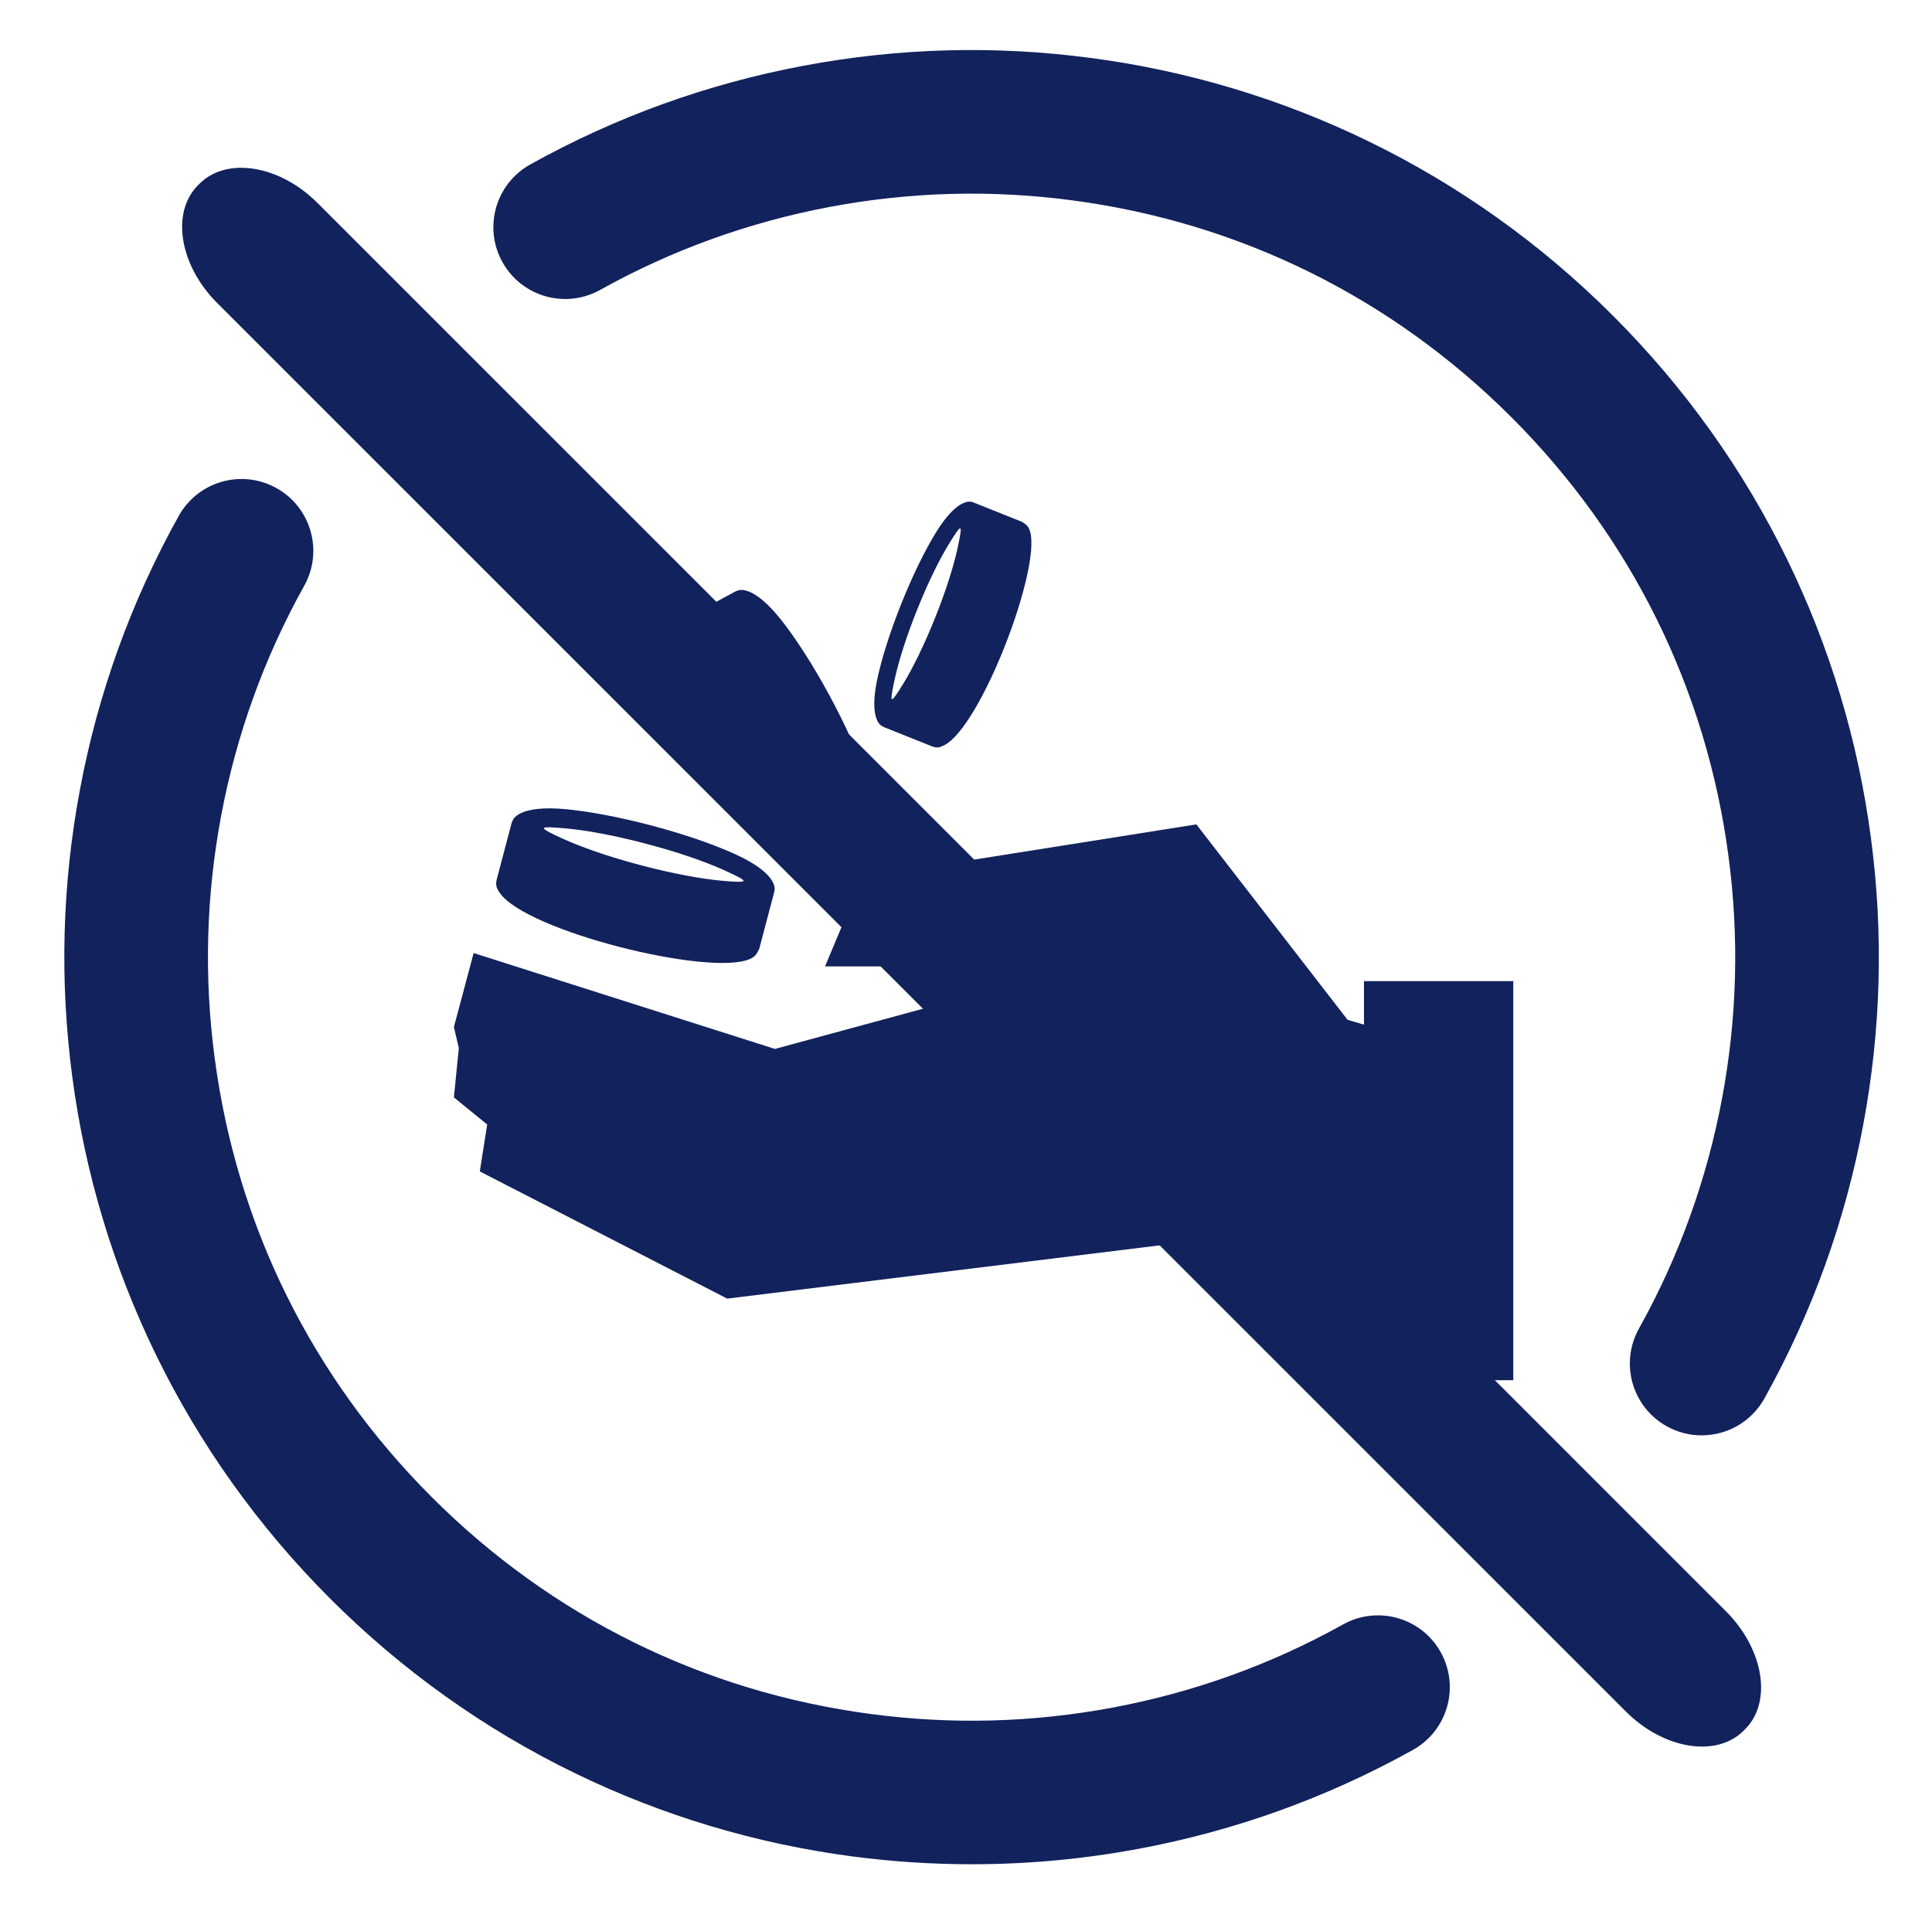
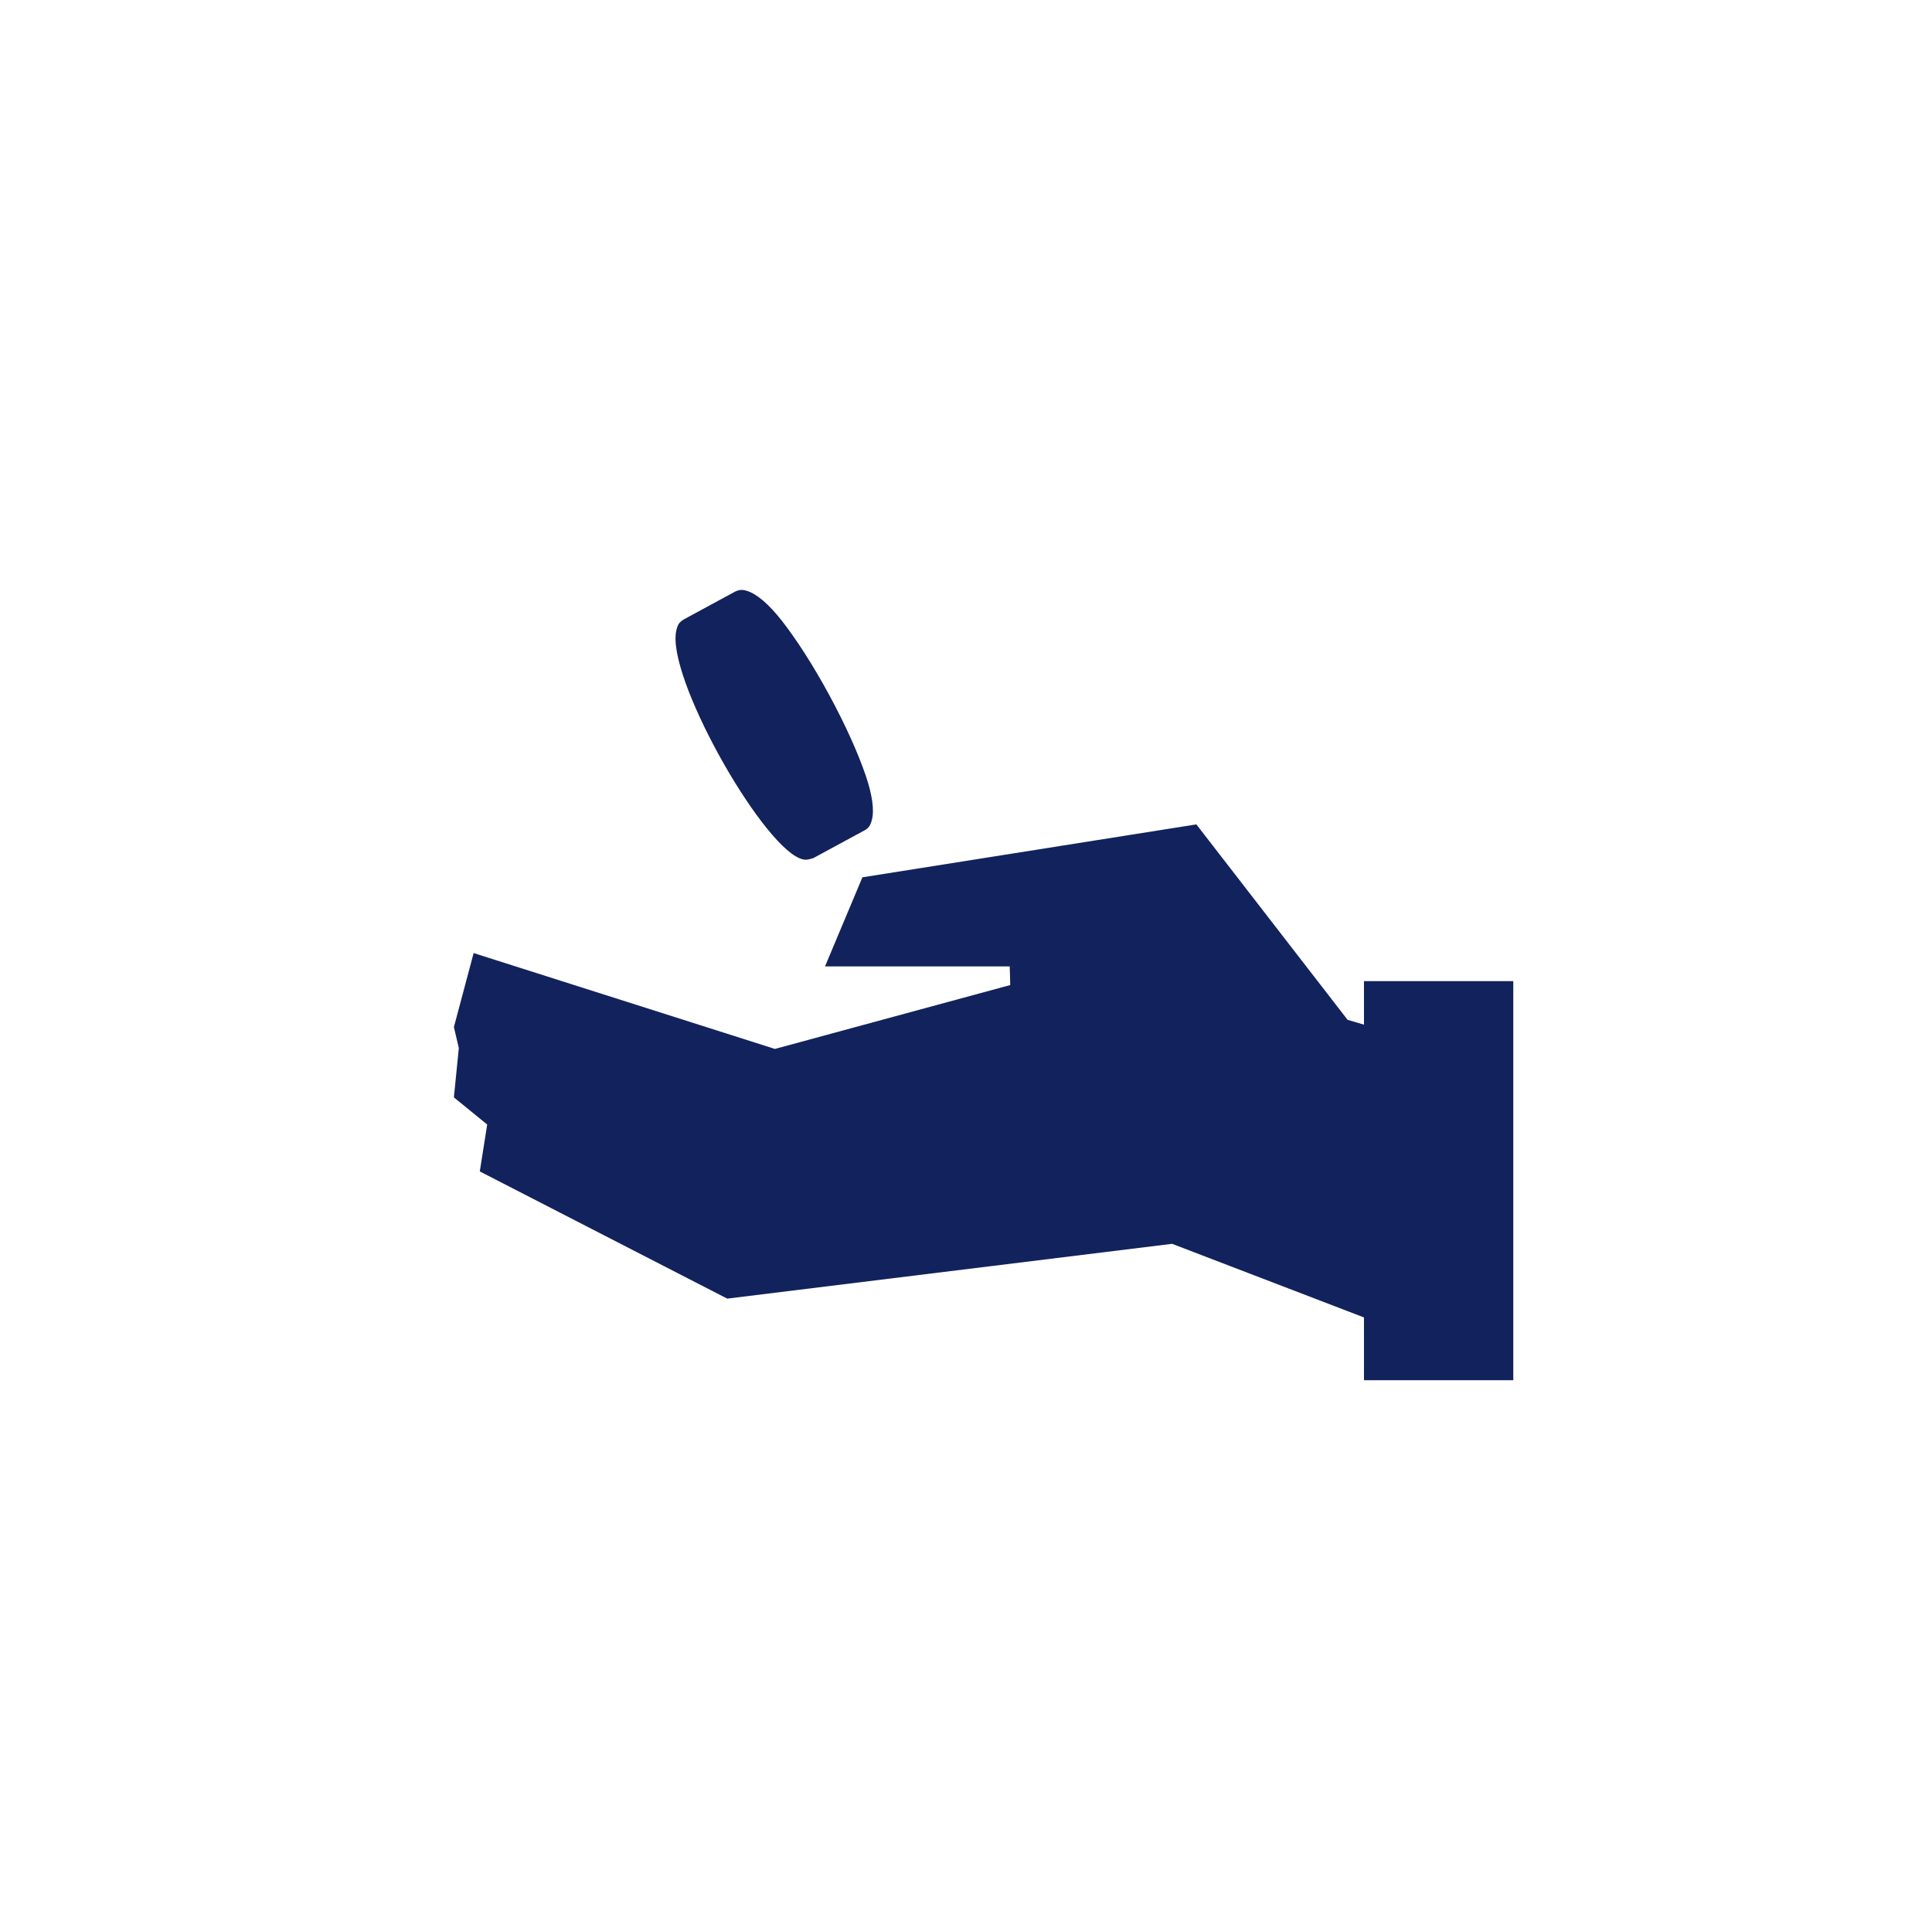
<svg xmlns="http://www.w3.org/2000/svg" width="111" height="110" viewBox="0 0 111 110" fill="none">
  <mask id="mask0_347_283" style="mask-type:luminance" maskUnits="userSpaceOnUse" x="0" y="0" width="111" height="110">
    <path fill-rule="evenodd" clip-rule="evenodd" d="M0.026 0H110.886V110H0.026V0Z" fill="white" />
  </mask>
  <g mask="url(#mask0_347_283)">
    <path fill-rule="evenodd" clip-rule="evenodd" d="M44.522 60.272L58.042 56.601L58.013 55.531H47.4L49.548 50.411L68.735 47.37L77.423 58.599L78.365 58.877V56.377H86.943V79.307H78.365V75.7L67.342 71.47L41.781 74.619L27.566 67.31L27.991 64.615L26.078 63.056L26.361 60.22L26.078 59.017L27.212 54.763L44.522 60.272ZM42.932 33.957C42.639 33.863 42.469 33.884 42.231 33.996C41.266 34.519 40.256 35.066 39.289 35.59C39.011 35.759 38.938 35.891 38.859 36.22C38.246 38.795 43.628 48.376 45.946 49.319C46.208 49.425 46.352 49.428 46.726 49.308C47.693 48.783 48.703 48.235 49.67 47.712C49.891 47.603 50.012 47.425 50.092 47.111C50.241 46.54 50.11 45.653 49.739 44.565C49.309 43.3 48.578 41.658 47.643 39.936C46.711 38.214 45.733 36.704 44.908 35.654C44.184 34.732 43.497 34.139 42.932 33.957Z" fill="#12225C" />
-     <path fill-rule="evenodd" clip-rule="evenodd" d="M55.299 28.932C55.559 28.808 55.75 28.79 55.951 28.879C56.861 29.242 57.81 29.623 58.72 29.986C59.016 30.173 59.097 30.275 59.173 30.513C59.847 32.637 56.352 41.781 54.237 42.828C53.97 42.962 53.836 42.987 53.563 42.892C52.654 42.529 51.704 42.148 50.795 41.785C50.582 41.689 50.471 41.583 50.369 41.329C50.171 40.839 50.187 40.03 50.405 39.009C50.655 37.844 51.133 36.316 51.78 34.696C52.428 33.076 53.134 31.64 53.756 30.624C54.291 29.751 54.824 29.155 55.299 28.932ZM51.393 39.075C51.238 39.797 51.184 40.146 51.248 40.173C51.314 40.199 51.515 39.907 51.901 39.277C52.463 38.36 53.117 37.022 53.734 35.477C54.352 33.935 54.799 32.513 55.024 31.461C55.179 30.74 55.233 30.39 55.168 30.363C55.104 30.337 54.902 30.628 54.516 31.259C53.956 32.176 53.3 33.514 52.683 35.058C52.066 36.601 51.617 38.023 51.393 39.075Z" fill="#12225C" />
-     <path fill-rule="evenodd" clip-rule="evenodd" d="M48.104 45.059C47.359 44.11 46.454 42.703 45.565 41.062C44.675 39.421 43.989 37.894 43.601 36.752C43.333 35.968 43.227 35.584 43.296 35.546C43.365 35.51 43.629 35.808 44.14 36.46C44.886 37.41 45.792 38.815 46.682 40.458C47.571 42.097 48.256 43.625 48.645 44.767C48.912 45.55 49.018 45.936 48.95 45.972C48.88 46.01 48.617 45.712 48.104 45.059Z" fill="#12225C" />
-     <path fill-rule="evenodd" clip-rule="evenodd" d="M29.842 46.767C29.575 46.915 29.471 47.053 29.391 47.302C29.111 48.365 28.817 49.475 28.537 50.538C28.467 50.856 28.513 51.001 28.698 51.282C30.154 53.492 40.82 56.141 43.094 55.099C43.351 54.981 43.453 54.877 43.62 54.522C43.901 53.459 44.195 52.349 44.475 51.287C44.547 51.049 44.5 50.84 44.33 50.567C44.014 50.067 43.277 49.554 42.231 49.078C41.018 48.525 39.318 47.932 37.424 47.433C35.532 46.933 33.762 46.608 32.433 46.49C31.264 46.386 30.361 46.479 29.842 46.767ZM32.494 47.599C31.669 47.525 31.271 47.513 31.25 47.589C31.23 47.663 31.583 47.85 32.338 48.193C33.435 48.693 35.016 49.241 36.822 49.718C38.626 50.194 40.271 50.498 41.473 50.607C42.297 50.68 42.697 50.693 42.717 50.616C42.736 50.541 42.384 50.356 41.629 50.013C40.531 49.512 38.95 48.964 37.145 48.488C35.342 48.011 33.696 47.706 32.494 47.599Z" fill="#12225C" />
-     <path fill-rule="evenodd" clip-rule="evenodd" d="M93.406 98.339L12.482 17.416C10.307 15.241 9.812 12.208 11.377 10.643L11.465 10.555C13.03 8.99 16.062 9.485 18.238 11.66L99.161 92.584C101.337 94.759 101.832 97.792 100.266 99.357L100.178 99.445C98.613 101.01 95.581 100.515 93.406 98.339Z" fill="#12225C" />
-     <path fill-rule="evenodd" clip-rule="evenodd" d="M94.163 76.341C96.46 72.221 98.066 67.771 98.938 63.116C99.802 58.503 99.926 53.87 99.31 49.217C98.038 39.592 93.726 30.865 86.841 23.98C79.957 17.095 71.23 12.784 61.605 11.512C56.952 10.895 52.319 11.019 47.706 11.884C43.05 12.756 38.601 14.362 34.48 16.658C32.49 17.768 29.978 17.054 28.868 15.063C27.759 13.073 28.473 10.56 30.463 9.451C35.364 6.72 40.654 4.81 46.187 3.774C51.663 2.747 57.163 2.6 62.686 3.332C68.246 4.067 73.612 5.679 78.635 8.124C83.83 10.653 88.555 14.024 92.676 18.146C96.797 22.267 100.169 26.991 102.698 32.187C105.143 37.21 106.755 42.576 107.49 48.136C108.222 53.659 108.074 59.159 107.048 64.635C106.012 70.168 104.102 75.458 101.37 80.358C100.616 81.713 99.211 82.476 97.763 82.476C97.083 82.476 96.395 82.308 95.759 81.954C93.768 80.844 93.054 78.332 94.163 76.341ZM33.007 101.876C27.812 99.347 23.087 95.975 18.966 91.854C14.845 87.732 11.473 83.008 8.944 77.812C6.499 72.79 4.887 67.424 4.152 61.864C3.42 56.34 3.568 50.841 4.594 45.365C5.63 39.832 7.54 34.542 10.271 29.641C11.381 27.651 13.893 26.937 15.884 28.046C17.874 29.155 18.588 31.668 17.479 33.658C15.182 37.779 13.576 42.228 12.704 46.883C11.84 51.497 11.716 56.13 12.332 60.783C13.604 70.408 17.916 79.135 24.801 86.019C31.685 92.904 40.412 97.216 50.038 98.488C54.691 99.105 59.324 98.98 63.937 98.116C68.592 97.244 73.041 95.638 77.162 93.341C79.152 92.232 81.665 92.946 82.774 94.936C83.883 96.927 83.169 99.439 81.179 100.549C76.278 103.28 70.988 105.19 65.455 106.226C62.271 106.822 59.061 107.12 55.826 107.12C53.534 107.12 51.241 106.97 48.956 106.668C43.396 105.933 38.031 104.321 33.007 101.876Z" fill="#12225C" />
  </g>
</svg>